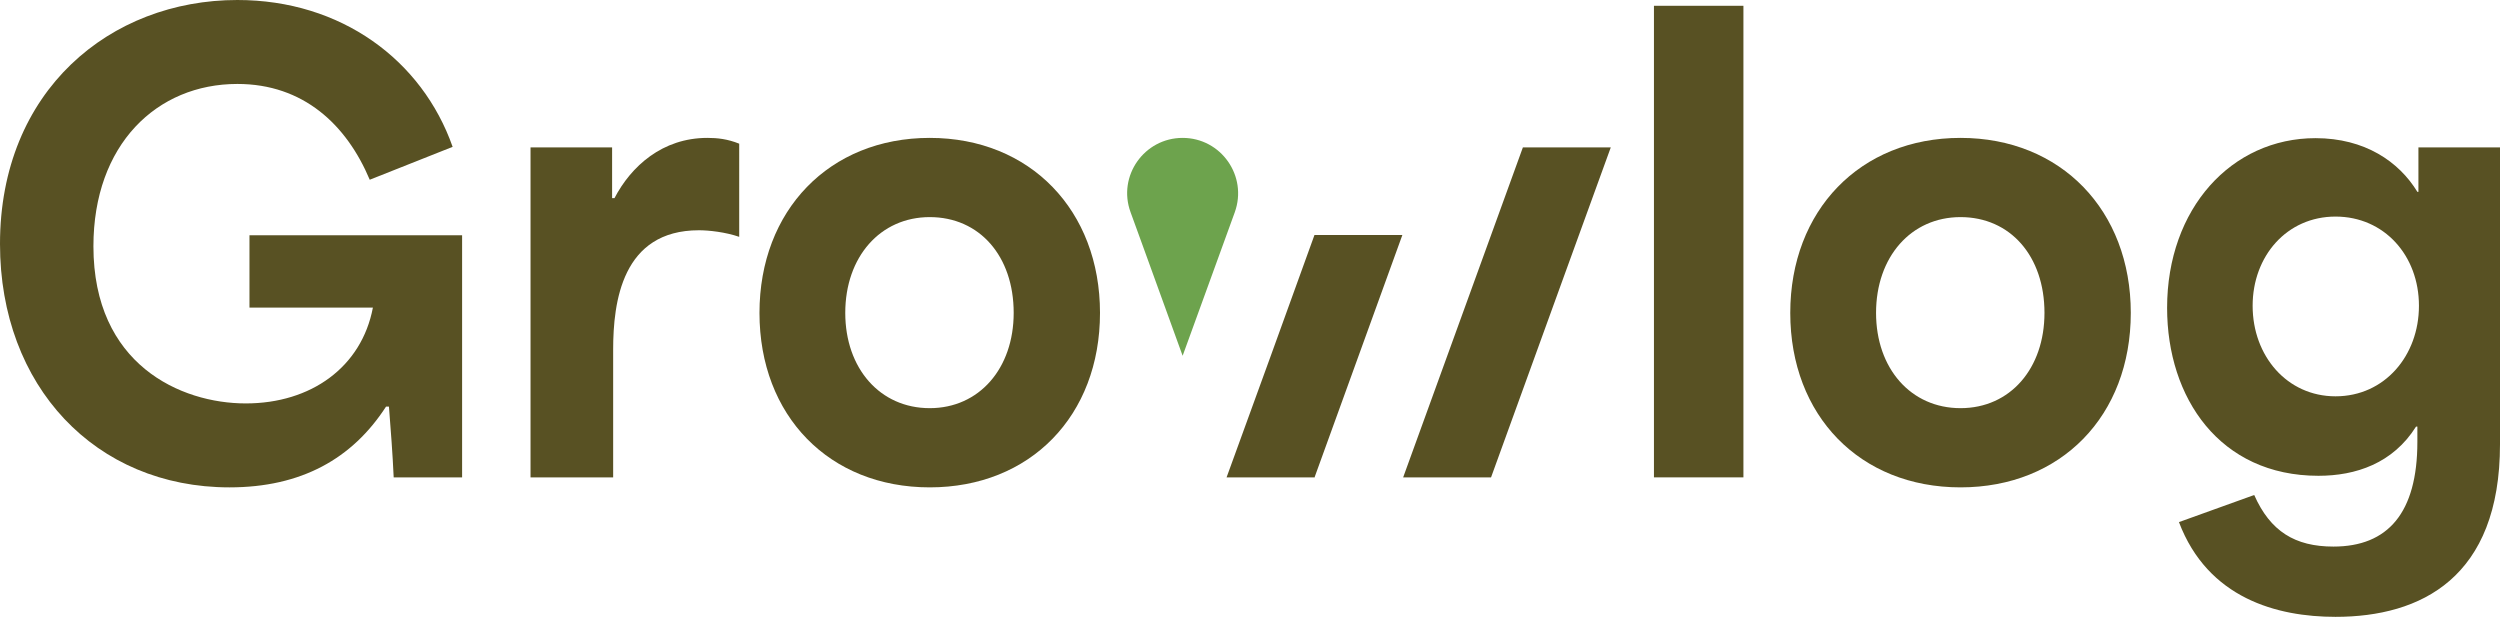
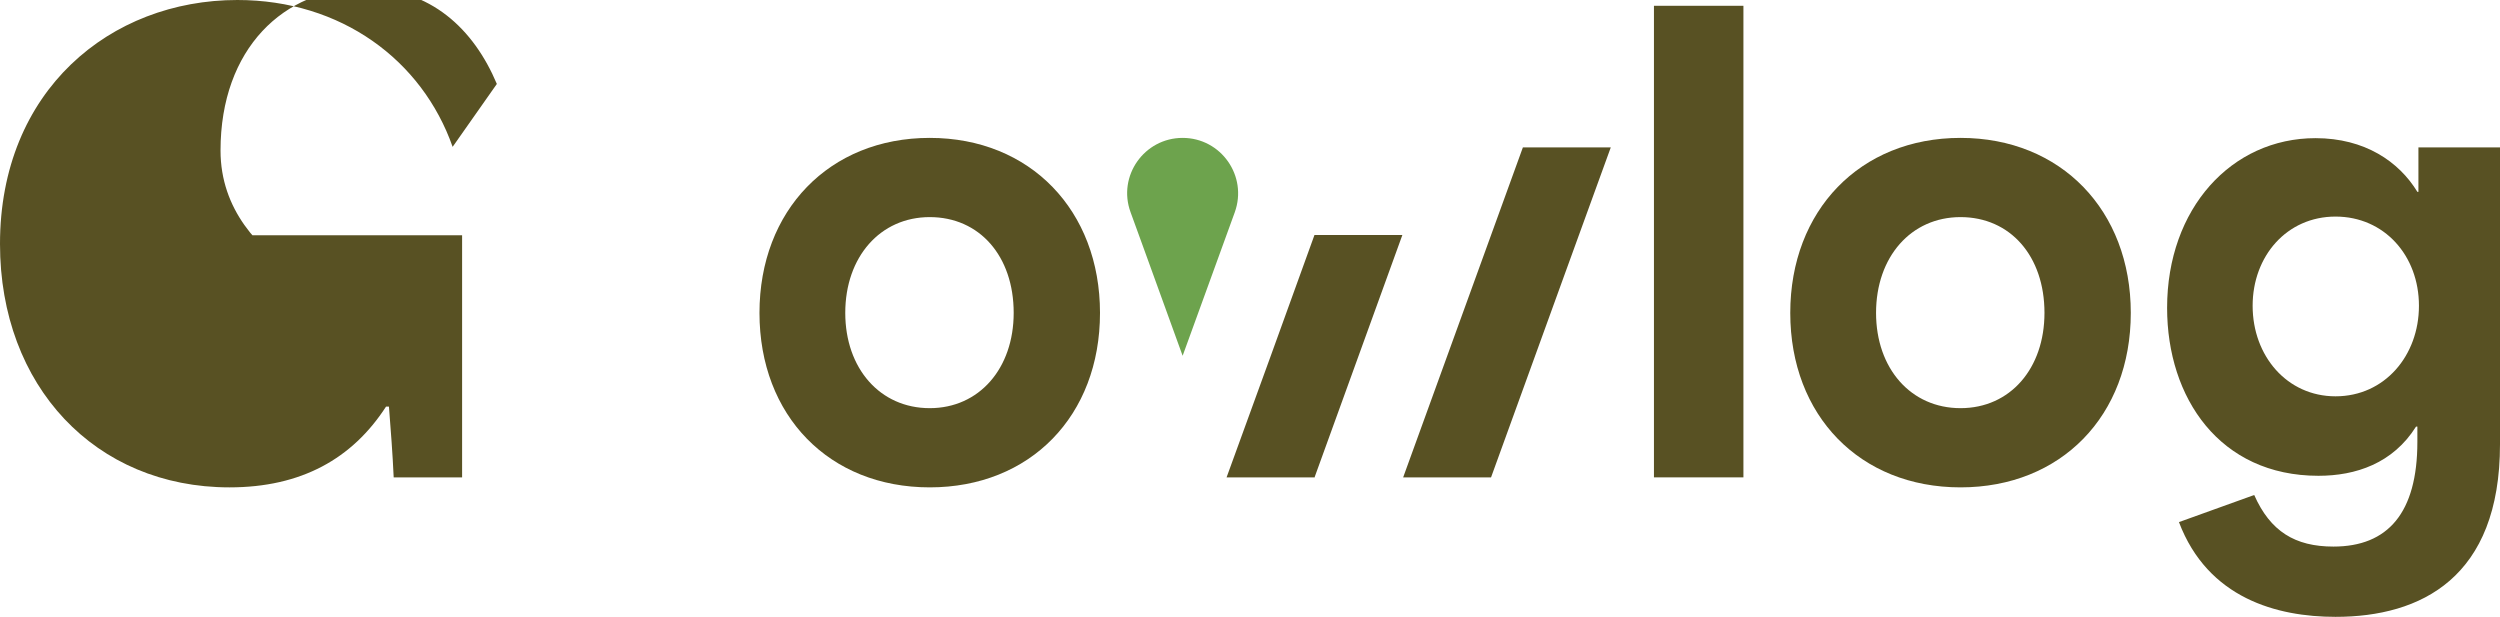
<svg xmlns="http://www.w3.org/2000/svg" version="1.1" id="Vrstva_1" x="0px" y="0px" viewBox="0 0 950 234.4" style="enable-background:new 0 0 950 234.4;" xml:space="preserve">
  <style type="text/css">
	.st0{fill:#FFFFFF;}
	.st1{fill:#6DA34D;}
	.st2{fill:#585123;}
</style>
  <g>
-     <path class="st2" d="M94.8,116.9h46.9c-4.3,22.6-23.5,36.4-48.3,36.4s-57.9-14.8-57.9-59.7c0-38.7,24.1-61.7,54.7-61.7   c25.1,0,41.5,15.5,50.3,36.4L172,55.8C160.4,22.8,129.6,0,90.2,0C41.9,0,0,34.4,0,92.7c0,54,36.2,92.5,87.2,92.5   c27.3,0,46.7-10.9,59.5-30.7h1.1c0.7,8.9,1.4,18,1.8,26.9h26v-92H94.8V116.9z" />
-     <path class="st2" d="M233.5,75.3h-0.9V56h-31v125.4H233v-48.5c0-18.2,3.4-45.4,32.6-45.4c3.8,0,10.1,0.7,15.3,2.5V54.6   c-4.5-1.8-8.3-2.2-12.1-2.2C251.7,52.4,239.8,63.2,233.5,75.3z" />
+     <path class="st2" d="M94.8,116.9h46.9s-57.9-14.8-57.9-59.7c0-38.7,24.1-61.7,54.7-61.7   c25.1,0,41.5,15.5,50.3,36.4L172,55.8C160.4,22.8,129.6,0,90.2,0C41.9,0,0,34.4,0,92.7c0,54,36.2,92.5,87.2,92.5   c27.3,0,46.7-10.9,59.5-30.7h1.1c0.7,8.9,1.4,18,1.8,26.9h26v-92H94.8V116.9z" />
    <path class="st2" d="M353.3,52.4c-38.2,0-64.7,27.6-64.7,66.5c0,39.1,26.5,66.3,64.7,66.3c38.2,0,64.7-27.2,64.7-66.3   C418,80,391.5,52.4,353.3,52.4z M353.3,155.1c-18.9,0-32.1-15.1-32.1-36.2c0-21.3,13.3-36.4,32.1-36.4c18.9,0,31.9,14.8,31.9,36.4   C385.2,140,372.1,155.1,353.3,155.1z" />
    <polygon class="st2" points="612.1,56 578.7,56 533.2,181.4 566.6,181.4 594.7,103.9  " />
    <polygon class="st2" points="532.9,89.3 499.5,89.3 482.9,135.2 482.9,135.2 466.1,181.4 466.2,181.4 499.5,181.4 499.6,181.4    499.6,181.2  " />
    <path class="st1" d="M449.4,52.4L449.4,52.4c-14.6,0-24.8,14.5-19.8,28.2l4.8,13.2c5,13.8,10,27.6,15,41.4   c6.6-18.2,13.2-36.4,19.8-54.5C474.2,66.9,464,52.4,449.4,52.4z" />
    <path class="st2" d="M745,52.4c-38.2,0-64.7,27.6-64.7,66.5c0,39.1,26.5,66.3,64.7,66.3c38.2,0,64.7-27.2,64.7-66.3   C809.7,80,783.2,52.4,745,52.4z M745,155.1c-18.9,0-32.1-15.1-32.1-36.2c0-21.3,13.3-36.4,32.1-36.4c18.9,0,31.9,14.8,31.9,36.4   C776.9,140,763.9,155.1,745,155.1z" />
    <path class="st2" d="M919,56v16.9h-0.4c-7-11.5-20-20.4-38.7-20.4c-31.9,0-56.4,26.7-56.4,64.5c0,34.2,20,63.8,57.5,63.8   c14.2,0,28.3-4.7,37.1-18.7h0.5v5.8c0,27-11.2,39.8-31.9,39.8c-14.6,0-24-5.8-30.1-19.6L828,198.4c11,29,37.3,36,59.5,36   c32.4,0,62.5-14.8,62.5-65.6V56H919z M887.5,150.6c-18.4,0-31.5-15.3-31.5-34.4c0-18.9,13-33.9,31.5-33.9s31.7,14.8,31.7,33.9   C919.2,135.1,906.2,150.6,887.5,150.6z" />
    <rect x="628.5" y="2.2" class="st2" width="34" height="179.2" />
  </g>
</svg>